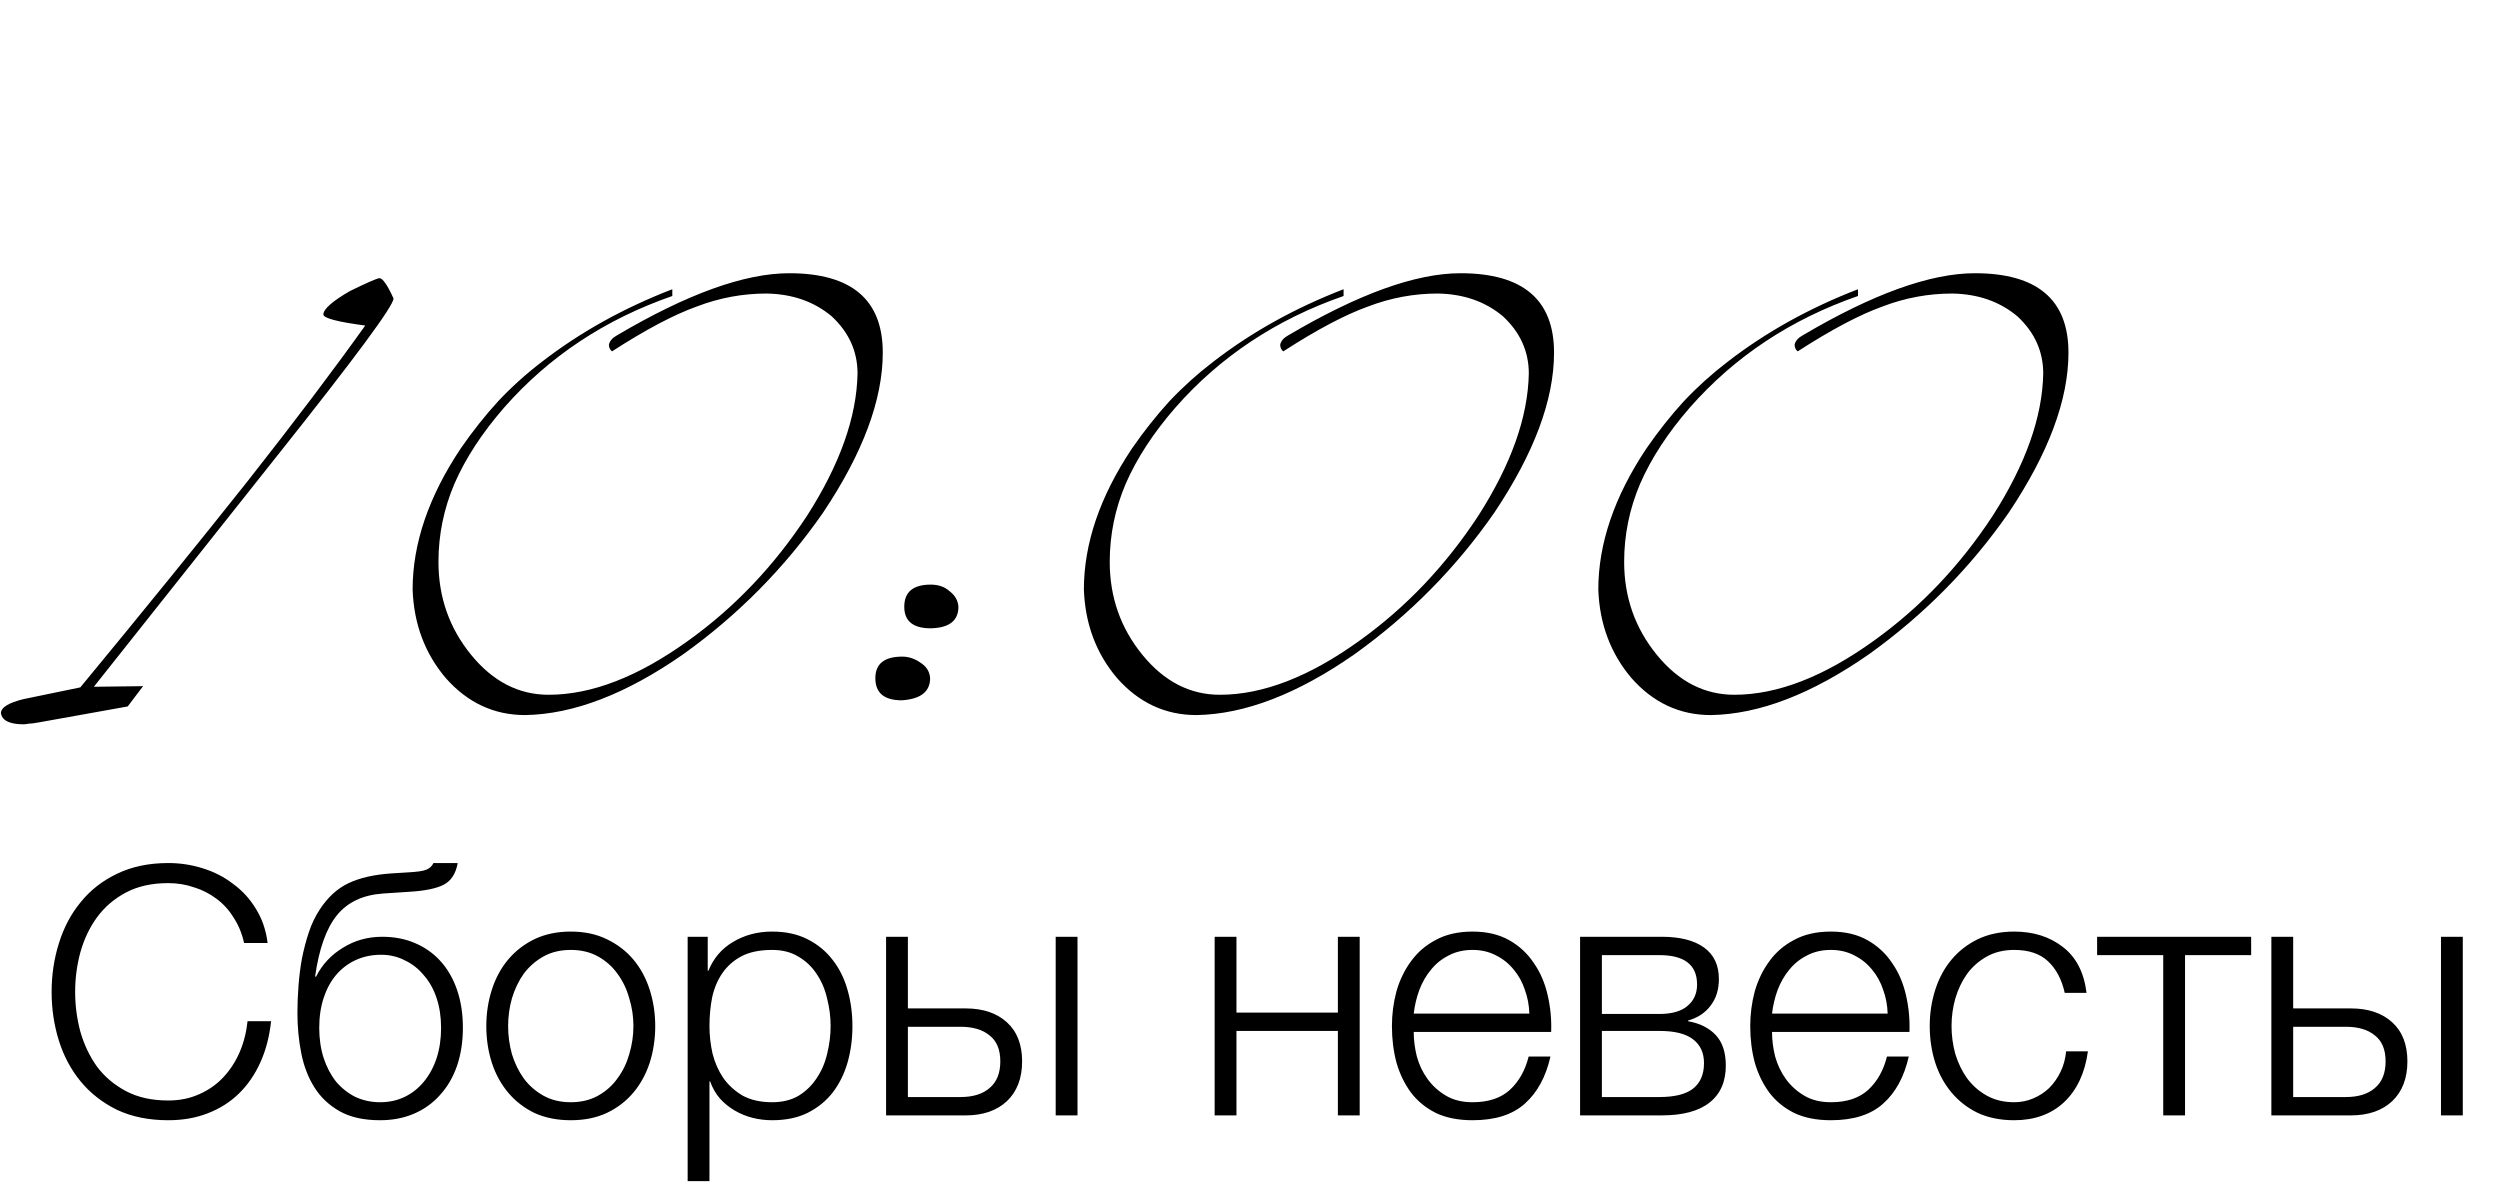
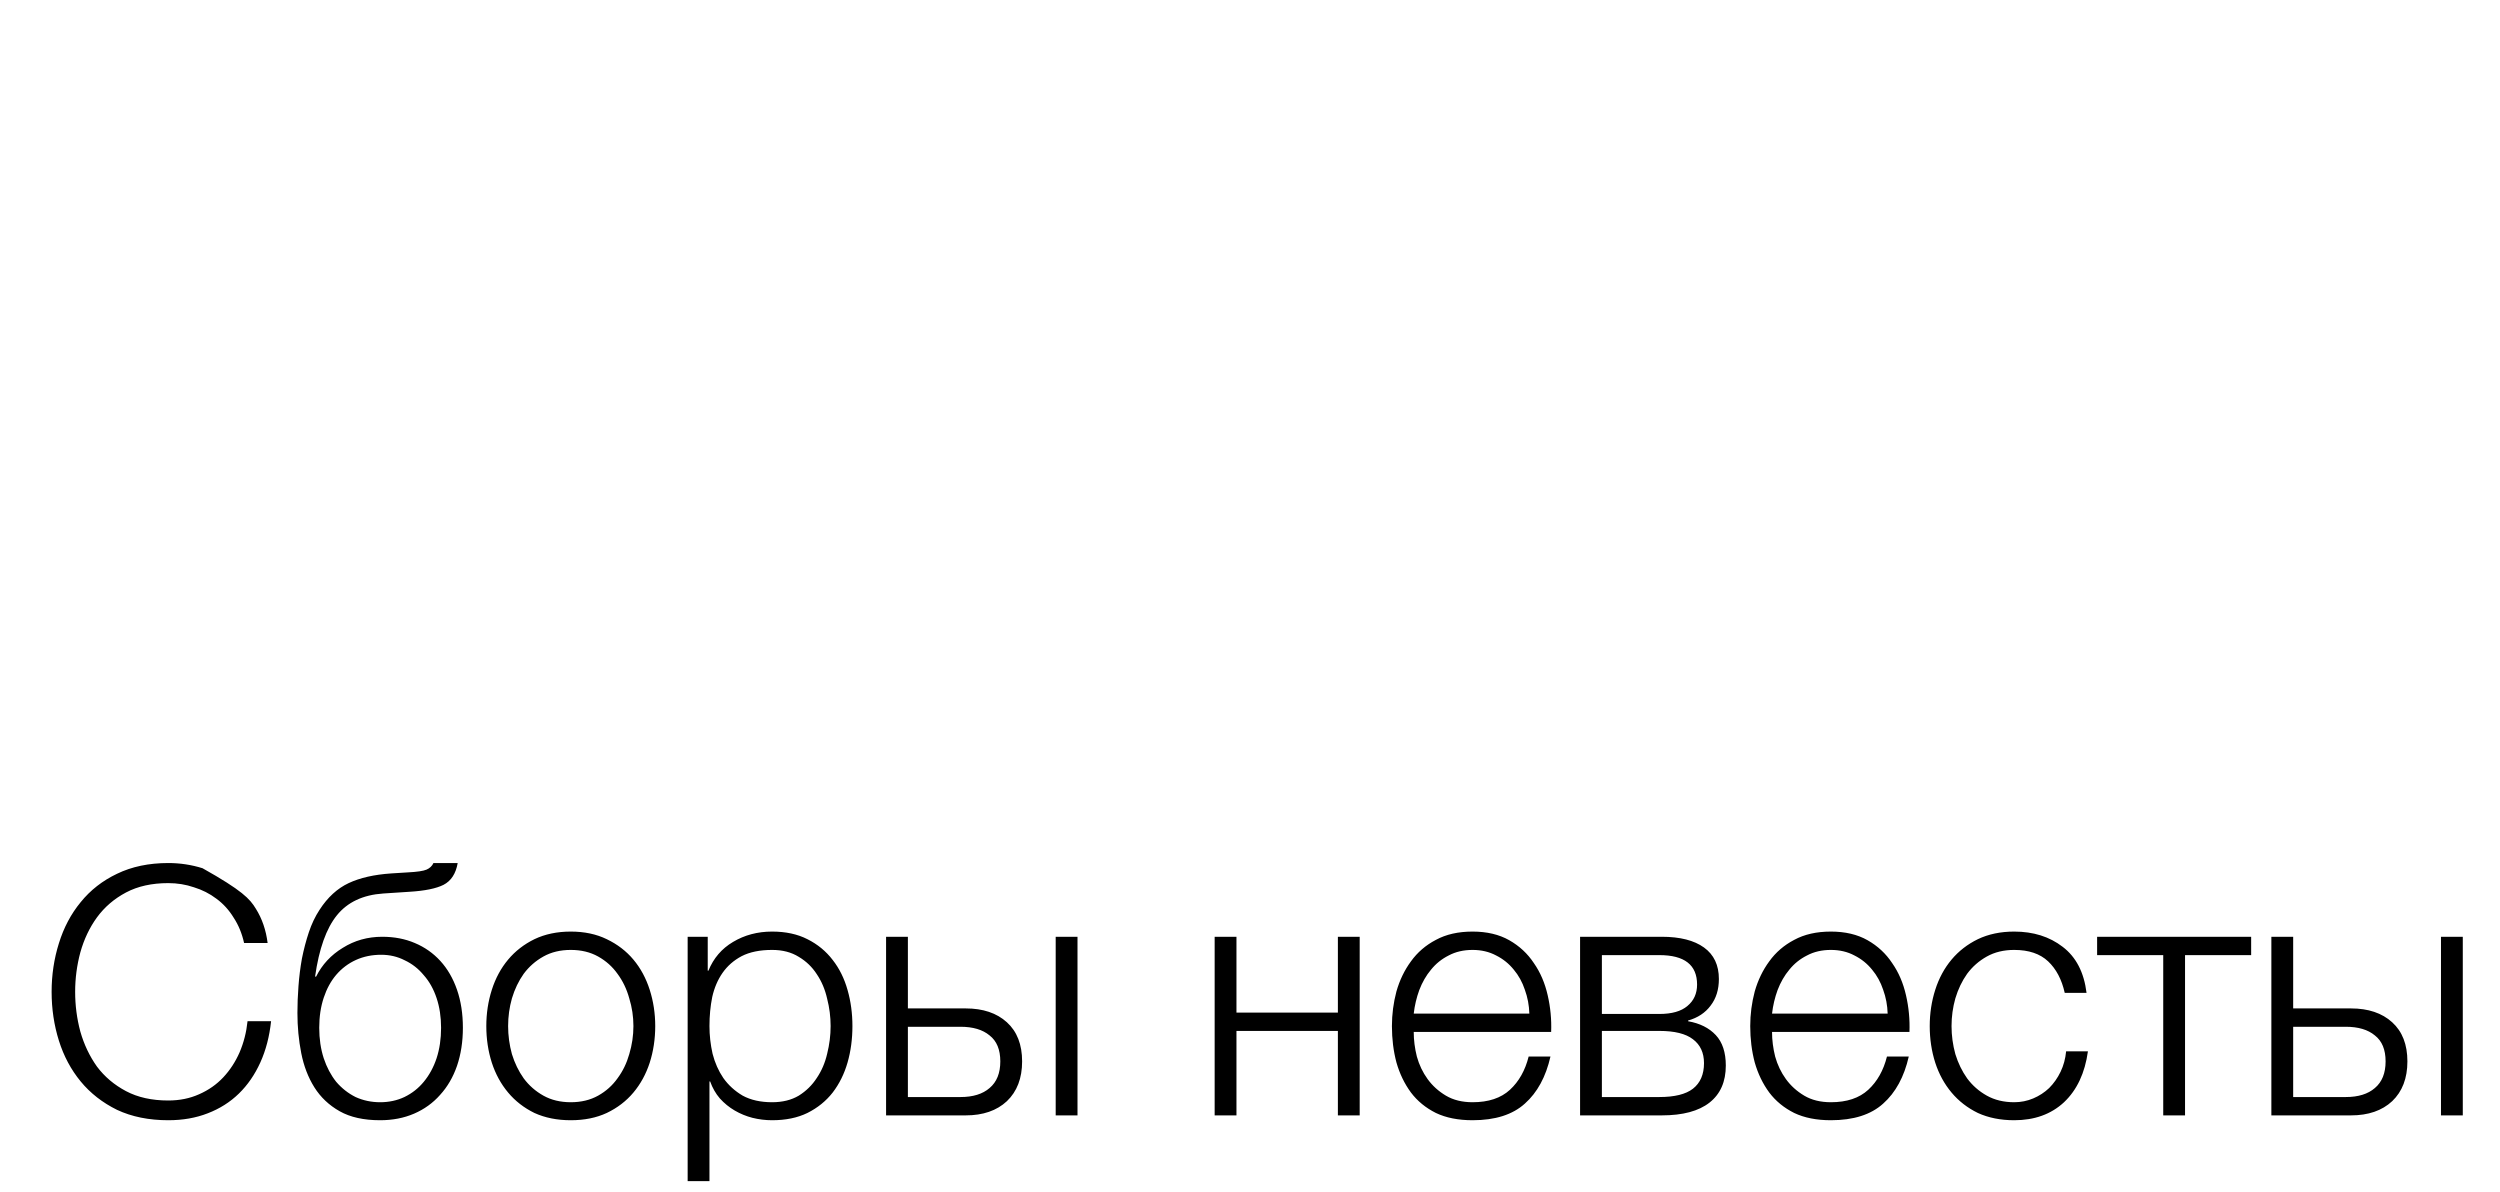
<svg xmlns="http://www.w3.org/2000/svg" width="130" height="62" viewBox="0 0 130 62" fill="none">
-   <path d="M20.464 15.52C20.464 15.904 18.469 18.603 14.48 23.616L4.88 35.712L7.44 35.68L6.64 36.736L2 37.568C1.765 37.611 1.595 37.632 1.488 37.632C1.36 37.653 1.275 37.664 1.232 37.664C0.507 37.664 0.112 37.472 0.048 37.088C0.048 36.789 0.443 36.544 1.232 36.352L4.176 35.744C7.504 31.712 10.395 28.149 12.848 25.056C15.301 21.941 17.349 19.232 18.992 16.928C17.541 16.736 16.816 16.544 16.816 16.352C16.816 16.075 17.275 15.669 18.192 15.136C19.067 14.709 19.579 14.485 19.728 14.464C19.899 14.464 20.144 14.816 20.464 15.52ZM45.904 18.336C45.904 20.789 44.869 23.563 42.8 26.656C40.816 29.515 38.395 31.968 35.536 34.016C32.571 36.085 29.829 37.141 27.312 37.184C25.691 37.184 24.315 36.544 23.184 35.264C22.096 33.984 21.52 32.448 21.456 30.656C21.456 28.267 22.288 25.824 23.952 23.328C24.571 22.432 25.221 21.611 25.904 20.864C26.608 20.117 27.365 19.435 28.176 18.816C30.16 17.28 32.421 16.021 34.96 15.04V15.392C31.461 16.608 28.549 18.539 26.224 21.184C25.072 22.507 24.208 23.829 23.632 25.152C23.077 26.453 22.8 27.808 22.8 29.216C22.8 31.051 23.365 32.661 24.496 34.048C25.627 35.435 26.971 36.128 28.528 36.128C30.768 36.128 33.189 35.189 35.792 33.312C38.203 31.584 40.261 29.419 41.968 26.816C43.675 24.149 44.549 21.685 44.592 19.424C44.592 18.272 44.144 17.28 43.248 16.448C42.331 15.68 41.2 15.285 39.856 15.264C38.619 15.264 37.413 15.488 36.24 15.936C35.045 16.363 33.573 17.141 31.824 18.272C31.717 18.187 31.664 18.069 31.664 17.92C31.707 17.728 31.845 17.568 32.08 17.44C35.728 15.285 38.715 14.208 41.04 14.208C44.283 14.208 45.904 15.584 45.904 18.336ZM49.838 31.552C49.838 32.277 49.358 32.651 48.398 32.672C47.481 32.672 47.022 32.299 47.022 31.552C47.022 30.784 47.481 30.4 48.398 30.4C48.803 30.4 49.134 30.517 49.39 30.752C49.667 30.965 49.817 31.232 49.838 31.552ZM48.366 35.264C48.366 35.968 47.875 36.352 46.894 36.416C45.977 36.416 45.518 36.032 45.518 35.264C45.518 34.517 45.987 34.144 46.926 34.144C47.267 34.144 47.598 34.261 47.918 34.496C48.195 34.688 48.345 34.944 48.366 35.264ZM80.81 18.336C80.81 20.789 79.776 23.563 77.706 26.656C75.722 29.515 73.301 31.968 70.442 34.016C67.477 36.085 64.736 37.141 62.218 37.184C60.597 37.184 59.221 36.544 58.09 35.264C57.002 33.984 56.426 32.448 56.362 30.656C56.362 28.267 57.194 25.824 58.858 23.328C59.477 22.432 60.128 21.611 60.81 20.864C61.514 20.117 62.272 19.435 63.082 18.816C65.066 17.28 67.328 16.021 69.866 15.04V15.392C66.368 16.608 63.456 18.539 61.13 21.184C59.978 22.507 59.114 23.829 58.538 25.152C57.984 26.453 57.706 27.808 57.706 29.216C57.706 31.051 58.272 32.661 59.402 34.048C60.533 35.435 61.877 36.128 63.434 36.128C65.674 36.128 68.096 35.189 70.698 33.312C73.109 31.584 75.168 29.419 76.874 26.816C78.581 24.149 79.456 21.685 79.498 19.424C79.498 18.272 79.05 17.28 78.154 16.448C77.237 15.68 76.106 15.285 74.762 15.264C73.525 15.264 72.32 15.488 71.146 15.936C69.952 16.363 68.48 17.141 66.73 18.272C66.624 18.187 66.57 18.069 66.57 17.92C66.613 17.728 66.752 17.568 66.986 17.44C70.634 15.285 73.621 14.208 75.946 14.208C79.189 14.208 80.81 15.584 80.81 18.336ZM107.56 18.336C107.56 20.789 106.526 23.563 104.456 26.656C102.472 29.515 100.051 31.968 97.192 34.016C94.227 36.085 91.486 37.141 88.968 37.184C87.347 37.184 85.971 36.544 84.84 35.264C83.752 33.984 83.176 32.448 83.112 30.656C83.112 28.267 83.944 25.824 85.608 23.328C86.227 22.432 86.878 21.611 87.56 20.864C88.264 20.117 89.022 19.435 89.832 18.816C91.816 17.28 94.078 16.021 96.616 15.04V15.392C93.118 16.608 90.206 18.539 87.88 21.184C86.728 22.507 85.864 23.829 85.288 25.152C84.734 26.453 84.456 27.808 84.456 29.216C84.456 31.051 85.022 32.661 86.152 34.048C87.283 35.435 88.627 36.128 90.184 36.128C92.424 36.128 94.846 35.189 97.448 33.312C99.859 31.584 101.918 29.419 103.624 26.816C105.331 24.149 106.206 21.685 106.248 19.424C106.248 18.272 105.8 17.28 104.904 16.448C103.987 15.68 102.856 15.285 101.512 15.264C100.275 15.264 99.07 15.488 97.896 15.936C96.702 16.363 95.23 17.141 93.48 18.272C93.374 18.187 93.32 18.069 93.32 17.92C93.363 17.728 93.502 17.568 93.736 17.44C97.384 15.285 100.371 14.208 102.696 14.208C105.939 14.208 107.56 15.584 107.56 18.336Z" fill="black" />
-   <path d="M8.75 58.252C7.742 58.252 6.854 58.072 6.086 57.712C5.33 57.34 4.7 56.848 4.196 56.236C3.692 55.624 3.314 54.916 3.062 54.112C2.81 53.308 2.684 52.462 2.684 51.574C2.684 50.698 2.81 49.858 3.062 49.054C3.314 48.238 3.692 47.524 4.196 46.912C4.7 46.288 5.33 45.796 6.086 45.436C6.854 45.064 7.742 44.878 8.75 44.878C9.362 44.878 9.956 44.968 10.532 45.148C11.12 45.328 11.648 45.598 12.116 45.958C12.596 46.306 12.992 46.738 13.304 47.254C13.628 47.77 13.832 48.364 13.916 49.036H12.692C12.584 48.544 12.404 48.106 12.152 47.722C11.912 47.326 11.612 46.996 11.252 46.732C10.904 46.468 10.514 46.27 10.082 46.138C9.662 45.994 9.218 45.922 8.75 45.922C7.898 45.922 7.166 46.084 6.554 46.408C5.942 46.732 5.438 47.164 5.042 47.704C4.658 48.232 4.37 48.838 4.178 49.522C3.998 50.194 3.908 50.878 3.908 51.574C3.908 52.282 3.998 52.972 4.178 53.644C4.37 54.316 4.658 54.922 5.042 55.462C5.438 55.99 5.942 56.416 6.554 56.74C7.166 57.064 7.898 57.226 8.75 57.226C9.338 57.226 9.872 57.118 10.352 56.902C10.844 56.686 11.264 56.392 11.612 56.02C11.96 55.648 12.242 55.216 12.458 54.724C12.674 54.22 12.812 53.68 12.872 53.104H14.096C14.012 53.896 13.826 54.61 13.538 55.246C13.25 55.882 12.878 56.422 12.422 56.866C11.966 57.31 11.426 57.652 10.802 57.892C10.19 58.132 9.506 58.252 8.75 58.252ZM19.768 58.252C18.916 58.252 18.214 58.096 17.662 57.784C17.11 57.472 16.672 57.058 16.348 56.542C16.024 56.026 15.796 55.432 15.664 54.76C15.532 54.088 15.466 53.392 15.466 52.672C15.466 52.228 15.484 51.766 15.52 51.286C15.556 50.794 15.616 50.314 15.7 49.846C15.796 49.366 15.916 48.91 16.06 48.478C16.204 48.046 16.39 47.656 16.618 47.308C17.038 46.66 17.542 46.198 18.13 45.922C18.718 45.646 19.456 45.478 20.344 45.418L21.208 45.364C21.688 45.34 22.012 45.292 22.18 45.22C22.348 45.148 22.468 45.034 22.54 44.878H23.8C23.704 45.43 23.458 45.808 23.062 46.012C22.678 46.204 22.09 46.324 21.298 46.372L19.93 46.462C18.874 46.534 18.07 46.912 17.518 47.596C16.966 48.28 16.588 49.342 16.384 50.782H16.438C16.75 50.158 17.212 49.66 17.824 49.288C18.436 48.904 19.12 48.712 19.876 48.712C20.5 48.712 21.064 48.82 21.568 49.036C22.084 49.252 22.528 49.564 22.9 49.972C23.272 50.38 23.56 50.878 23.764 51.466C23.968 52.054 24.07 52.714 24.07 53.446C24.07 54.166 23.968 54.826 23.764 55.426C23.56 56.014 23.266 56.518 22.882 56.938C22.51 57.358 22.06 57.682 21.532 57.91C21.004 58.138 20.416 58.252 19.768 58.252ZM19.768 57.316C20.224 57.316 20.644 57.226 21.028 57.046C21.424 56.854 21.76 56.59 22.036 56.254C22.324 55.906 22.546 55.498 22.702 55.03C22.858 54.55 22.936 54.022 22.936 53.446C22.936 52.882 22.858 52.366 22.702 51.898C22.546 51.43 22.324 51.034 22.036 50.71C21.76 50.374 21.43 50.116 21.046 49.936C20.674 49.744 20.266 49.648 19.822 49.648C19.342 49.648 18.904 49.738 18.508 49.918C18.112 50.098 17.77 50.356 17.482 50.692C17.206 51.016 16.99 51.412 16.834 51.88C16.678 52.348 16.6 52.87 16.6 53.446C16.6 54.022 16.678 54.55 16.834 55.03C16.99 55.498 17.206 55.906 17.482 56.254C17.77 56.59 18.106 56.854 18.49 57.046C18.886 57.226 19.312 57.316 19.768 57.316ZM29.68 58.252C28.972 58.252 28.342 58.126 27.79 57.874C27.25 57.61 26.794 57.256 26.422 56.812C26.05 56.368 25.768 55.852 25.576 55.264C25.384 54.664 25.288 54.028 25.288 53.356C25.288 52.696 25.384 52.066 25.576 51.466C25.768 50.866 26.05 50.344 26.422 49.9C26.794 49.456 27.25 49.102 27.79 48.838C28.342 48.574 28.972 48.442 29.68 48.442C30.388 48.442 31.012 48.574 31.552 48.838C32.104 49.102 32.566 49.456 32.938 49.9C33.31 50.344 33.592 50.866 33.784 51.466C33.976 52.066 34.072 52.696 34.072 53.356C34.072 54.028 33.976 54.664 33.784 55.264C33.592 55.852 33.31 56.368 32.938 56.812C32.566 57.256 32.104 57.61 31.552 57.874C31.012 58.126 30.388 58.252 29.68 58.252ZM29.68 57.316C30.22 57.316 30.694 57.202 31.102 56.974C31.51 56.746 31.846 56.446 32.11 56.074C32.386 55.702 32.59 55.282 32.722 54.814C32.866 54.334 32.938 53.848 32.938 53.356C32.938 52.864 32.866 52.384 32.722 51.916C32.59 51.436 32.386 51.01 32.11 50.638C31.846 50.266 31.51 49.966 31.102 49.738C30.694 49.51 30.22 49.396 29.68 49.396C29.14 49.396 28.666 49.51 28.258 49.738C27.85 49.966 27.508 50.266 27.232 50.638C26.968 51.01 26.764 51.436 26.62 51.916C26.488 52.384 26.422 52.864 26.422 53.356C26.422 53.848 26.488 54.334 26.62 54.814C26.764 55.282 26.968 55.702 27.232 56.074C27.508 56.446 27.85 56.746 28.258 56.974C28.666 57.202 29.14 57.316 29.68 57.316ZM35.758 48.712H36.802V50.476H36.838C37.102 49.828 37.528 49.33 38.116 48.982C38.716 48.622 39.394 48.442 40.15 48.442C40.858 48.442 41.47 48.574 41.986 48.838C42.514 49.102 42.952 49.462 43.3 49.918C43.648 50.362 43.906 50.884 44.074 51.484C44.242 52.072 44.326 52.696 44.326 53.356C44.326 54.028 44.242 54.658 44.074 55.246C43.906 55.834 43.648 56.356 43.3 56.812C42.952 57.256 42.514 57.61 41.986 57.874C41.47 58.126 40.858 58.252 40.15 58.252C39.802 58.252 39.46 58.21 39.124 58.126C38.8 58.042 38.494 57.916 38.206 57.748C37.918 57.58 37.66 57.37 37.432 57.118C37.216 56.866 37.048 56.572 36.928 56.236H36.892V61.42H35.758V48.712ZM40.15 57.316C40.69 57.316 41.152 57.202 41.536 56.974C41.92 56.734 42.232 56.428 42.472 56.056C42.724 55.684 42.904 55.264 43.012 54.796C43.132 54.316 43.192 53.836 43.192 53.356C43.192 52.876 43.132 52.402 43.012 51.934C42.904 51.454 42.724 51.028 42.472 50.656C42.232 50.284 41.92 49.984 41.536 49.756C41.152 49.516 40.69 49.396 40.15 49.396C39.514 49.396 38.986 49.504 38.566 49.72C38.158 49.936 37.828 50.224 37.576 50.584C37.324 50.944 37.144 51.364 37.036 51.844C36.94 52.324 36.892 52.828 36.892 53.356C36.892 53.836 36.946 54.316 37.054 54.796C37.174 55.264 37.36 55.684 37.612 56.056C37.876 56.428 38.212 56.734 38.62 56.974C39.04 57.202 39.55 57.316 40.15 57.316ZM46.076 48.712H47.21V52.438H50.216C51.116 52.438 51.83 52.678 52.358 53.158C52.886 53.638 53.15 54.316 53.15 55.192C53.15 56.068 52.886 56.758 52.358 57.262C51.83 57.754 51.116 58 50.216 58H46.076V48.712ZM49.946 57.046C50.594 57.046 51.098 56.89 51.458 56.578C51.83 56.266 52.016 55.804 52.016 55.192C52.016 54.58 51.83 54.13 51.458 53.842C51.098 53.542 50.594 53.392 49.946 53.392H47.21V57.046H49.946ZM54.896 48.712H56.03V58H54.896V48.712ZM63.162 48.712H64.296V52.654H69.57V48.712H70.704V58H69.57V53.608H64.296V58H63.162V48.712ZM76.574 58.252C75.83 58.252 75.194 58.126 74.666 57.874C74.138 57.61 73.706 57.256 73.37 56.812C73.034 56.356 72.782 55.834 72.614 55.246C72.458 54.658 72.38 54.028 72.38 53.356C72.38 52.744 72.458 52.144 72.614 51.556C72.782 50.968 73.034 50.446 73.37 49.99C73.706 49.522 74.138 49.15 74.666 48.874C75.194 48.586 75.83 48.442 76.574 48.442C77.318 48.442 77.954 48.592 78.482 48.892C79.01 49.192 79.436 49.588 79.76 50.08C80.096 50.56 80.336 51.118 80.48 51.754C80.624 52.378 80.684 53.014 80.66 53.662H73.514C73.514 54.082 73.568 54.508 73.676 54.94C73.796 55.372 73.982 55.762 74.234 56.11C74.486 56.458 74.804 56.746 75.188 56.974C75.572 57.202 76.034 57.316 76.574 57.316C77.402 57.316 78.05 57.1 78.518 56.668C78.986 56.236 79.31 55.66 79.49 54.94H80.624C80.384 55.996 79.94 56.812 79.292 57.388C78.656 57.964 77.75 58.252 76.574 58.252ZM79.526 52.708C79.514 52.276 79.436 51.862 79.292 51.466C79.16 51.07 78.968 50.722 78.716 50.422C78.464 50.11 78.158 49.864 77.798 49.684C77.438 49.492 77.03 49.396 76.574 49.396C76.106 49.396 75.692 49.492 75.332 49.684C74.972 49.864 74.666 50.11 74.414 50.422C74.162 50.722 73.958 51.076 73.802 51.484C73.658 51.88 73.562 52.288 73.514 52.708H79.526ZM82.164 48.712H86.412C87.36 48.712 88.092 48.898 88.608 49.27C89.124 49.642 89.382 50.188 89.382 50.908C89.382 51.46 89.238 51.922 88.95 52.294C88.674 52.666 88.284 52.924 87.78 53.068V53.104C88.392 53.212 88.872 53.452 89.22 53.824C89.568 54.196 89.742 54.724 89.742 55.408C89.742 56.248 89.46 56.89 88.896 57.334C88.332 57.778 87.504 58 86.412 58H82.164V48.712ZM86.286 57.046C87.078 57.046 87.66 56.902 88.032 56.614C88.416 56.314 88.608 55.87 88.608 55.282C88.608 54.742 88.416 54.328 88.032 54.04C87.66 53.752 87.078 53.608 86.286 53.608H83.298V57.046H86.286ZM86.286 52.726C86.934 52.726 87.42 52.588 87.744 52.312C88.08 52.036 88.248 51.664 88.248 51.196C88.248 50.176 87.594 49.666 86.286 49.666H83.298V52.726H86.286ZM95.206 58.252C94.462 58.252 93.826 58.126 93.298 57.874C92.77 57.61 92.338 57.256 92.002 56.812C91.666 56.356 91.414 55.834 91.246 55.246C91.09 54.658 91.012 54.028 91.012 53.356C91.012 52.744 91.09 52.144 91.246 51.556C91.414 50.968 91.666 50.446 92.002 49.99C92.338 49.522 92.77 49.15 93.298 48.874C93.826 48.586 94.462 48.442 95.206 48.442C95.95 48.442 96.586 48.592 97.114 48.892C97.642 49.192 98.068 49.588 98.392 50.08C98.728 50.56 98.968 51.118 99.112 51.754C99.256 52.378 99.316 53.014 99.292 53.662H92.146C92.146 54.082 92.2 54.508 92.308 54.94C92.428 55.372 92.614 55.762 92.866 56.11C93.118 56.458 93.436 56.746 93.82 56.974C94.204 57.202 94.666 57.316 95.206 57.316C96.034 57.316 96.682 57.1 97.15 56.668C97.618 56.236 97.942 55.66 98.122 54.94H99.256C99.016 55.996 98.572 56.812 97.924 57.388C97.288 57.964 96.382 58.252 95.206 58.252ZM98.158 52.708C98.146 52.276 98.068 51.862 97.924 51.466C97.792 51.07 97.6 50.722 97.348 50.422C97.096 50.11 96.79 49.864 96.43 49.684C96.07 49.492 95.662 49.396 95.206 49.396C94.738 49.396 94.324 49.492 93.964 49.684C93.604 49.864 93.298 50.11 93.046 50.422C92.794 50.722 92.59 51.076 92.434 51.484C92.29 51.88 92.194 52.288 92.146 52.708H98.158ZM104.738 58.252C104.03 58.252 103.4 58.126 102.848 57.874C102.308 57.61 101.852 57.256 101.48 56.812C101.108 56.368 100.826 55.852 100.634 55.264C100.442 54.664 100.346 54.028 100.346 53.356C100.346 52.696 100.442 52.066 100.634 51.466C100.826 50.866 101.108 50.344 101.48 49.9C101.852 49.456 102.308 49.102 102.848 48.838C103.4 48.574 104.03 48.442 104.738 48.442C105.734 48.442 106.574 48.706 107.258 49.234C107.954 49.762 108.368 50.56 108.5 51.628H107.366C107.21 50.932 106.922 50.386 106.502 49.99C106.082 49.594 105.494 49.396 104.738 49.396C104.198 49.396 103.724 49.51 103.316 49.738C102.908 49.966 102.566 50.266 102.29 50.638C102.026 51.01 101.822 51.436 101.678 51.916C101.546 52.384 101.48 52.864 101.48 53.356C101.48 53.848 101.546 54.334 101.678 54.814C101.822 55.282 102.026 55.702 102.29 56.074C102.566 56.446 102.908 56.746 103.316 56.974C103.724 57.202 104.198 57.316 104.738 57.316C105.086 57.316 105.416 57.25 105.728 57.118C106.04 56.986 106.316 56.806 106.556 56.578C106.796 56.338 106.994 56.056 107.15 55.732C107.306 55.408 107.402 55.054 107.438 54.67H108.572C108.416 55.798 108.002 56.68 107.33 57.316C106.658 57.94 105.794 58.252 104.738 58.252ZM112.488 49.666H109.05V48.712H117.06V49.666H113.622V58H112.488V49.666ZM118.111 48.712H119.245V52.438H122.251C123.151 52.438 123.865 52.678 124.393 53.158C124.921 53.638 125.185 54.316 125.185 55.192C125.185 56.068 124.921 56.758 124.393 57.262C123.865 57.754 123.151 58 122.251 58H118.111V48.712ZM121.981 57.046C122.629 57.046 123.133 56.89 123.493 56.578C123.865 56.266 124.051 55.804 124.051 55.192C124.051 54.58 123.865 54.13 123.493 53.842C123.133 53.542 122.629 53.392 121.981 53.392H119.245V57.046H121.981ZM126.931 48.712H128.065V58H126.931V48.712Z" fill="black" />
+   <path d="M8.75 58.252C7.742 58.252 6.854 58.072 6.086 57.712C5.33 57.34 4.7 56.848 4.196 56.236C3.692 55.624 3.314 54.916 3.062 54.112C2.81 53.308 2.684 52.462 2.684 51.574C2.684 50.698 2.81 49.858 3.062 49.054C3.314 48.238 3.692 47.524 4.196 46.912C4.7 46.288 5.33 45.796 6.086 45.436C6.854 45.064 7.742 44.878 8.75 44.878C9.362 44.878 9.956 44.968 10.532 45.148C12.596 46.306 12.992 46.738 13.304 47.254C13.628 47.77 13.832 48.364 13.916 49.036H12.692C12.584 48.544 12.404 48.106 12.152 47.722C11.912 47.326 11.612 46.996 11.252 46.732C10.904 46.468 10.514 46.27 10.082 46.138C9.662 45.994 9.218 45.922 8.75 45.922C7.898 45.922 7.166 46.084 6.554 46.408C5.942 46.732 5.438 47.164 5.042 47.704C4.658 48.232 4.37 48.838 4.178 49.522C3.998 50.194 3.908 50.878 3.908 51.574C3.908 52.282 3.998 52.972 4.178 53.644C4.37 54.316 4.658 54.922 5.042 55.462C5.438 55.99 5.942 56.416 6.554 56.74C7.166 57.064 7.898 57.226 8.75 57.226C9.338 57.226 9.872 57.118 10.352 56.902C10.844 56.686 11.264 56.392 11.612 56.02C11.96 55.648 12.242 55.216 12.458 54.724C12.674 54.22 12.812 53.68 12.872 53.104H14.096C14.012 53.896 13.826 54.61 13.538 55.246C13.25 55.882 12.878 56.422 12.422 56.866C11.966 57.31 11.426 57.652 10.802 57.892C10.19 58.132 9.506 58.252 8.75 58.252ZM19.768 58.252C18.916 58.252 18.214 58.096 17.662 57.784C17.11 57.472 16.672 57.058 16.348 56.542C16.024 56.026 15.796 55.432 15.664 54.76C15.532 54.088 15.466 53.392 15.466 52.672C15.466 52.228 15.484 51.766 15.52 51.286C15.556 50.794 15.616 50.314 15.7 49.846C15.796 49.366 15.916 48.91 16.06 48.478C16.204 48.046 16.39 47.656 16.618 47.308C17.038 46.66 17.542 46.198 18.13 45.922C18.718 45.646 19.456 45.478 20.344 45.418L21.208 45.364C21.688 45.34 22.012 45.292 22.18 45.22C22.348 45.148 22.468 45.034 22.54 44.878H23.8C23.704 45.43 23.458 45.808 23.062 46.012C22.678 46.204 22.09 46.324 21.298 46.372L19.93 46.462C18.874 46.534 18.07 46.912 17.518 47.596C16.966 48.28 16.588 49.342 16.384 50.782H16.438C16.75 50.158 17.212 49.66 17.824 49.288C18.436 48.904 19.12 48.712 19.876 48.712C20.5 48.712 21.064 48.82 21.568 49.036C22.084 49.252 22.528 49.564 22.9 49.972C23.272 50.38 23.56 50.878 23.764 51.466C23.968 52.054 24.07 52.714 24.07 53.446C24.07 54.166 23.968 54.826 23.764 55.426C23.56 56.014 23.266 56.518 22.882 56.938C22.51 57.358 22.06 57.682 21.532 57.91C21.004 58.138 20.416 58.252 19.768 58.252ZM19.768 57.316C20.224 57.316 20.644 57.226 21.028 57.046C21.424 56.854 21.76 56.59 22.036 56.254C22.324 55.906 22.546 55.498 22.702 55.03C22.858 54.55 22.936 54.022 22.936 53.446C22.936 52.882 22.858 52.366 22.702 51.898C22.546 51.43 22.324 51.034 22.036 50.71C21.76 50.374 21.43 50.116 21.046 49.936C20.674 49.744 20.266 49.648 19.822 49.648C19.342 49.648 18.904 49.738 18.508 49.918C18.112 50.098 17.77 50.356 17.482 50.692C17.206 51.016 16.99 51.412 16.834 51.88C16.678 52.348 16.6 52.87 16.6 53.446C16.6 54.022 16.678 54.55 16.834 55.03C16.99 55.498 17.206 55.906 17.482 56.254C17.77 56.59 18.106 56.854 18.49 57.046C18.886 57.226 19.312 57.316 19.768 57.316ZM29.68 58.252C28.972 58.252 28.342 58.126 27.79 57.874C27.25 57.61 26.794 57.256 26.422 56.812C26.05 56.368 25.768 55.852 25.576 55.264C25.384 54.664 25.288 54.028 25.288 53.356C25.288 52.696 25.384 52.066 25.576 51.466C25.768 50.866 26.05 50.344 26.422 49.9C26.794 49.456 27.25 49.102 27.79 48.838C28.342 48.574 28.972 48.442 29.68 48.442C30.388 48.442 31.012 48.574 31.552 48.838C32.104 49.102 32.566 49.456 32.938 49.9C33.31 50.344 33.592 50.866 33.784 51.466C33.976 52.066 34.072 52.696 34.072 53.356C34.072 54.028 33.976 54.664 33.784 55.264C33.592 55.852 33.31 56.368 32.938 56.812C32.566 57.256 32.104 57.61 31.552 57.874C31.012 58.126 30.388 58.252 29.68 58.252ZM29.68 57.316C30.22 57.316 30.694 57.202 31.102 56.974C31.51 56.746 31.846 56.446 32.11 56.074C32.386 55.702 32.59 55.282 32.722 54.814C32.866 54.334 32.938 53.848 32.938 53.356C32.938 52.864 32.866 52.384 32.722 51.916C32.59 51.436 32.386 51.01 32.11 50.638C31.846 50.266 31.51 49.966 31.102 49.738C30.694 49.51 30.22 49.396 29.68 49.396C29.14 49.396 28.666 49.51 28.258 49.738C27.85 49.966 27.508 50.266 27.232 50.638C26.968 51.01 26.764 51.436 26.62 51.916C26.488 52.384 26.422 52.864 26.422 53.356C26.422 53.848 26.488 54.334 26.62 54.814C26.764 55.282 26.968 55.702 27.232 56.074C27.508 56.446 27.85 56.746 28.258 56.974C28.666 57.202 29.14 57.316 29.68 57.316ZM35.758 48.712H36.802V50.476H36.838C37.102 49.828 37.528 49.33 38.116 48.982C38.716 48.622 39.394 48.442 40.15 48.442C40.858 48.442 41.47 48.574 41.986 48.838C42.514 49.102 42.952 49.462 43.3 49.918C43.648 50.362 43.906 50.884 44.074 51.484C44.242 52.072 44.326 52.696 44.326 53.356C44.326 54.028 44.242 54.658 44.074 55.246C43.906 55.834 43.648 56.356 43.3 56.812C42.952 57.256 42.514 57.61 41.986 57.874C41.47 58.126 40.858 58.252 40.15 58.252C39.802 58.252 39.46 58.21 39.124 58.126C38.8 58.042 38.494 57.916 38.206 57.748C37.918 57.58 37.66 57.37 37.432 57.118C37.216 56.866 37.048 56.572 36.928 56.236H36.892V61.42H35.758V48.712ZM40.15 57.316C40.69 57.316 41.152 57.202 41.536 56.974C41.92 56.734 42.232 56.428 42.472 56.056C42.724 55.684 42.904 55.264 43.012 54.796C43.132 54.316 43.192 53.836 43.192 53.356C43.192 52.876 43.132 52.402 43.012 51.934C42.904 51.454 42.724 51.028 42.472 50.656C42.232 50.284 41.92 49.984 41.536 49.756C41.152 49.516 40.69 49.396 40.15 49.396C39.514 49.396 38.986 49.504 38.566 49.72C38.158 49.936 37.828 50.224 37.576 50.584C37.324 50.944 37.144 51.364 37.036 51.844C36.94 52.324 36.892 52.828 36.892 53.356C36.892 53.836 36.946 54.316 37.054 54.796C37.174 55.264 37.36 55.684 37.612 56.056C37.876 56.428 38.212 56.734 38.62 56.974C39.04 57.202 39.55 57.316 40.15 57.316ZM46.076 48.712H47.21V52.438H50.216C51.116 52.438 51.83 52.678 52.358 53.158C52.886 53.638 53.15 54.316 53.15 55.192C53.15 56.068 52.886 56.758 52.358 57.262C51.83 57.754 51.116 58 50.216 58H46.076V48.712ZM49.946 57.046C50.594 57.046 51.098 56.89 51.458 56.578C51.83 56.266 52.016 55.804 52.016 55.192C52.016 54.58 51.83 54.13 51.458 53.842C51.098 53.542 50.594 53.392 49.946 53.392H47.21V57.046H49.946ZM54.896 48.712H56.03V58H54.896V48.712ZM63.162 48.712H64.296V52.654H69.57V48.712H70.704V58H69.57V53.608H64.296V58H63.162V48.712ZM76.574 58.252C75.83 58.252 75.194 58.126 74.666 57.874C74.138 57.61 73.706 57.256 73.37 56.812C73.034 56.356 72.782 55.834 72.614 55.246C72.458 54.658 72.38 54.028 72.38 53.356C72.38 52.744 72.458 52.144 72.614 51.556C72.782 50.968 73.034 50.446 73.37 49.99C73.706 49.522 74.138 49.15 74.666 48.874C75.194 48.586 75.83 48.442 76.574 48.442C77.318 48.442 77.954 48.592 78.482 48.892C79.01 49.192 79.436 49.588 79.76 50.08C80.096 50.56 80.336 51.118 80.48 51.754C80.624 52.378 80.684 53.014 80.66 53.662H73.514C73.514 54.082 73.568 54.508 73.676 54.94C73.796 55.372 73.982 55.762 74.234 56.11C74.486 56.458 74.804 56.746 75.188 56.974C75.572 57.202 76.034 57.316 76.574 57.316C77.402 57.316 78.05 57.1 78.518 56.668C78.986 56.236 79.31 55.66 79.49 54.94H80.624C80.384 55.996 79.94 56.812 79.292 57.388C78.656 57.964 77.75 58.252 76.574 58.252ZM79.526 52.708C79.514 52.276 79.436 51.862 79.292 51.466C79.16 51.07 78.968 50.722 78.716 50.422C78.464 50.11 78.158 49.864 77.798 49.684C77.438 49.492 77.03 49.396 76.574 49.396C76.106 49.396 75.692 49.492 75.332 49.684C74.972 49.864 74.666 50.11 74.414 50.422C74.162 50.722 73.958 51.076 73.802 51.484C73.658 51.88 73.562 52.288 73.514 52.708H79.526ZM82.164 48.712H86.412C87.36 48.712 88.092 48.898 88.608 49.27C89.124 49.642 89.382 50.188 89.382 50.908C89.382 51.46 89.238 51.922 88.95 52.294C88.674 52.666 88.284 52.924 87.78 53.068V53.104C88.392 53.212 88.872 53.452 89.22 53.824C89.568 54.196 89.742 54.724 89.742 55.408C89.742 56.248 89.46 56.89 88.896 57.334C88.332 57.778 87.504 58 86.412 58H82.164V48.712ZM86.286 57.046C87.078 57.046 87.66 56.902 88.032 56.614C88.416 56.314 88.608 55.87 88.608 55.282C88.608 54.742 88.416 54.328 88.032 54.04C87.66 53.752 87.078 53.608 86.286 53.608H83.298V57.046H86.286ZM86.286 52.726C86.934 52.726 87.42 52.588 87.744 52.312C88.08 52.036 88.248 51.664 88.248 51.196C88.248 50.176 87.594 49.666 86.286 49.666H83.298V52.726H86.286ZM95.206 58.252C94.462 58.252 93.826 58.126 93.298 57.874C92.77 57.61 92.338 57.256 92.002 56.812C91.666 56.356 91.414 55.834 91.246 55.246C91.09 54.658 91.012 54.028 91.012 53.356C91.012 52.744 91.09 52.144 91.246 51.556C91.414 50.968 91.666 50.446 92.002 49.99C92.338 49.522 92.77 49.15 93.298 48.874C93.826 48.586 94.462 48.442 95.206 48.442C95.95 48.442 96.586 48.592 97.114 48.892C97.642 49.192 98.068 49.588 98.392 50.08C98.728 50.56 98.968 51.118 99.112 51.754C99.256 52.378 99.316 53.014 99.292 53.662H92.146C92.146 54.082 92.2 54.508 92.308 54.94C92.428 55.372 92.614 55.762 92.866 56.11C93.118 56.458 93.436 56.746 93.82 56.974C94.204 57.202 94.666 57.316 95.206 57.316C96.034 57.316 96.682 57.1 97.15 56.668C97.618 56.236 97.942 55.66 98.122 54.94H99.256C99.016 55.996 98.572 56.812 97.924 57.388C97.288 57.964 96.382 58.252 95.206 58.252ZM98.158 52.708C98.146 52.276 98.068 51.862 97.924 51.466C97.792 51.07 97.6 50.722 97.348 50.422C97.096 50.11 96.79 49.864 96.43 49.684C96.07 49.492 95.662 49.396 95.206 49.396C94.738 49.396 94.324 49.492 93.964 49.684C93.604 49.864 93.298 50.11 93.046 50.422C92.794 50.722 92.59 51.076 92.434 51.484C92.29 51.88 92.194 52.288 92.146 52.708H98.158ZM104.738 58.252C104.03 58.252 103.4 58.126 102.848 57.874C102.308 57.61 101.852 57.256 101.48 56.812C101.108 56.368 100.826 55.852 100.634 55.264C100.442 54.664 100.346 54.028 100.346 53.356C100.346 52.696 100.442 52.066 100.634 51.466C100.826 50.866 101.108 50.344 101.48 49.9C101.852 49.456 102.308 49.102 102.848 48.838C103.4 48.574 104.03 48.442 104.738 48.442C105.734 48.442 106.574 48.706 107.258 49.234C107.954 49.762 108.368 50.56 108.5 51.628H107.366C107.21 50.932 106.922 50.386 106.502 49.99C106.082 49.594 105.494 49.396 104.738 49.396C104.198 49.396 103.724 49.51 103.316 49.738C102.908 49.966 102.566 50.266 102.29 50.638C102.026 51.01 101.822 51.436 101.678 51.916C101.546 52.384 101.48 52.864 101.48 53.356C101.48 53.848 101.546 54.334 101.678 54.814C101.822 55.282 102.026 55.702 102.29 56.074C102.566 56.446 102.908 56.746 103.316 56.974C103.724 57.202 104.198 57.316 104.738 57.316C105.086 57.316 105.416 57.25 105.728 57.118C106.04 56.986 106.316 56.806 106.556 56.578C106.796 56.338 106.994 56.056 107.15 55.732C107.306 55.408 107.402 55.054 107.438 54.67H108.572C108.416 55.798 108.002 56.68 107.33 57.316C106.658 57.94 105.794 58.252 104.738 58.252ZM112.488 49.666H109.05V48.712H117.06V49.666H113.622V58H112.488V49.666ZM118.111 48.712H119.245V52.438H122.251C123.151 52.438 123.865 52.678 124.393 53.158C124.921 53.638 125.185 54.316 125.185 55.192C125.185 56.068 124.921 56.758 124.393 57.262C123.865 57.754 123.151 58 122.251 58H118.111V48.712ZM121.981 57.046C122.629 57.046 123.133 56.89 123.493 56.578C123.865 56.266 124.051 55.804 124.051 55.192C124.051 54.58 123.865 54.13 123.493 53.842C123.133 53.542 122.629 53.392 121.981 53.392H119.245V57.046H121.981ZM126.931 48.712H128.065V58H126.931V48.712Z" fill="black" />
</svg>